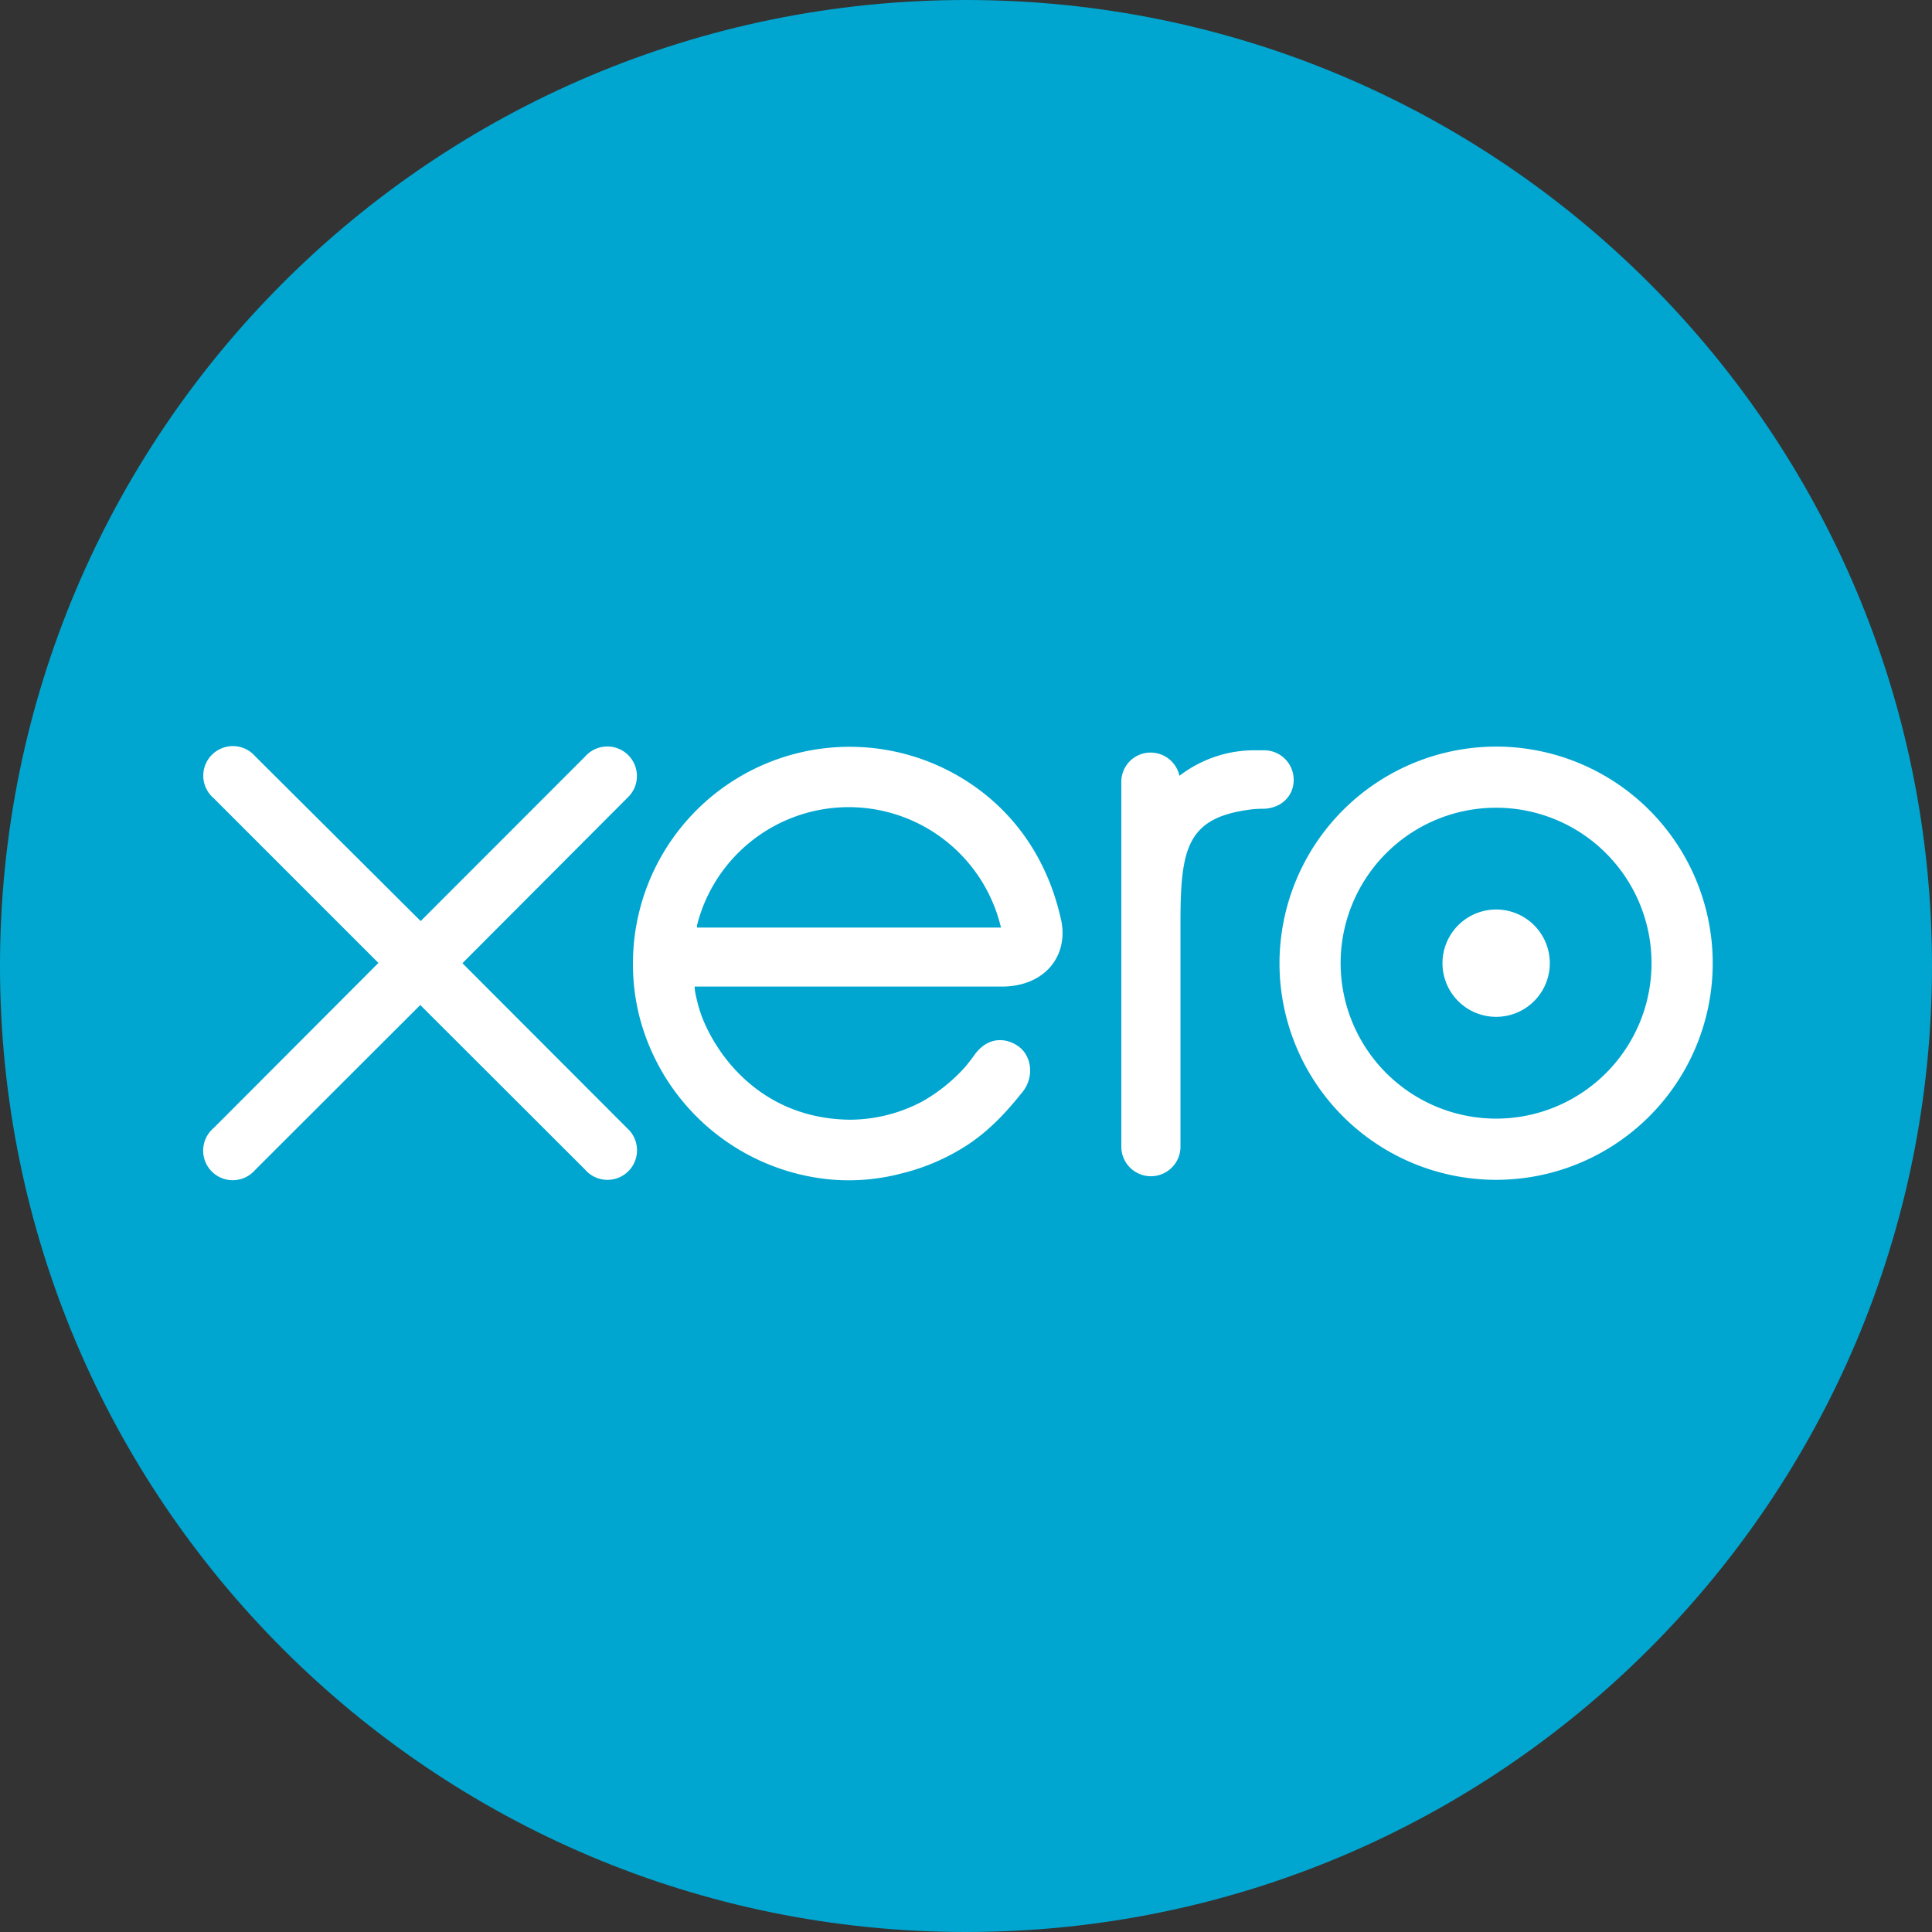
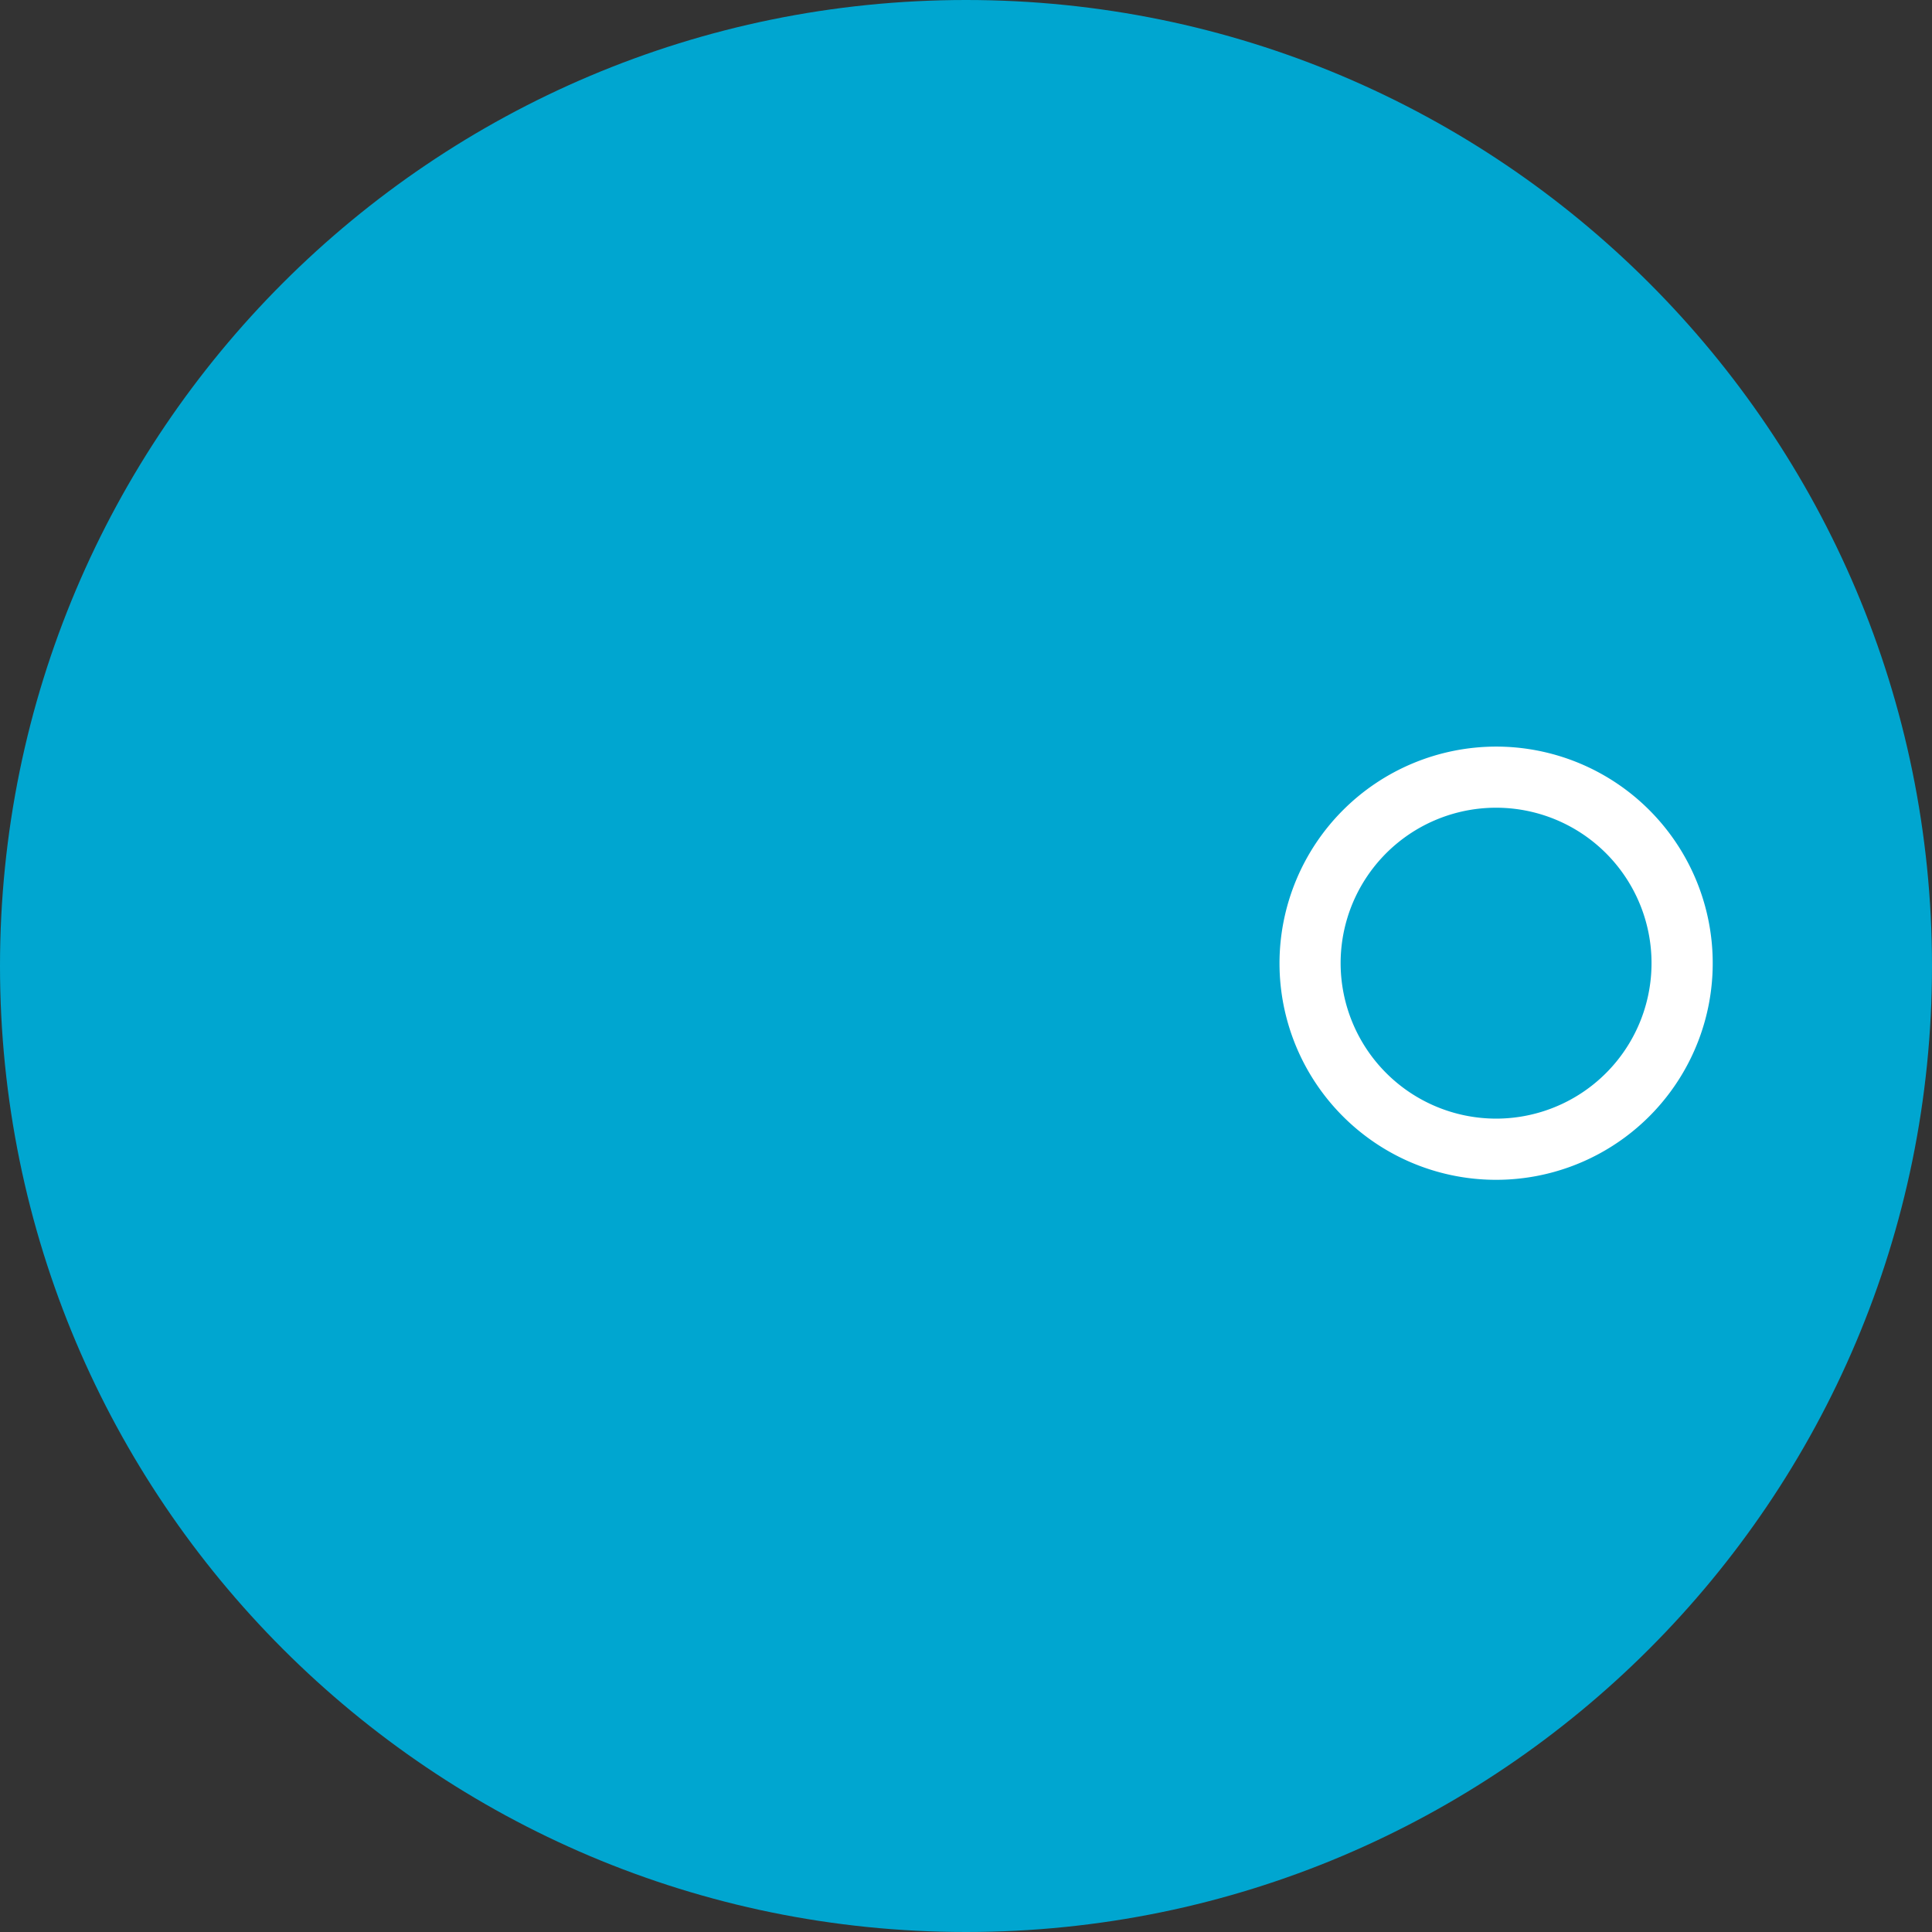
<svg xmlns="http://www.w3.org/2000/svg" viewBox="0 0 587.86 587.86">
  <rect x="0" y="0" width="587.86" height="587.86" fill="#333333" stroke="none" />
  <defs>
    <style>.cls-1{fill:#00a6d0;}.cls-2{fill:#fff;}</style>
  </defs>
  <title>xero</title>
  <g id="Layer_2" data-name="Layer 2">
    <g id="Layer_1-2" data-name="Layer 1">
      <path class="cls-1" d="M293.93,587.86c162.33,0,293.93-131.6,293.93-293.93S456.27,0,293.93,0,0,131.6,0,293.93,131.6,587.86,293.93,587.86Z" />
-       <path class="cls-2" d="M140.7,293.08l50.16-50.29a9,9,0,1,0-12.79-12.63L128,280.26,77.62,230.09A9,9,0,1,0,65,242.86L115.14,293,65,343.24A9,9,0,1,0,77.62,356l50.26-50.2,50.07,50a9,9,0,1,0,12.88-12.51L140.7,293.08Z" />
-       <path class="cls-2" d="M438.91,293.07a16.33,16.33,0,1,0,16.34-16.33,16.35,16.35,0,0,0-16.34,16.33Z" />
      <path class="cls-2" d="M389.32,293.08a65.91,65.91,0,1,0,65.9-65.91,66,66,0,0,0-65.9,65.91Zm18.6,0a47.3,47.3,0,1,1,47.3,47.29,47.35,47.35,0,0,1-47.3-47.29Z" />
-       <path class="cls-2" d="M384.65,228.29h-2.77a37.39,37.39,0,0,0-23,7.77,9,9,0,0,0-8.78-7.07,8.89,8.89,0,0,0-8.91,8.91s0,111,0,111a9,9,0,0,0,18,0s0-68.25,0-68.25c0-22.75,2.08-31.93,21.56-34.37a30.93,30.93,0,0,1,3.77-.19c5.33-.18,9.12-3.85,9.12-8.8a9,9,0,0,0-9-9Z" />
-       <path class="cls-2" d="M323,280.53c-3.87-18.34-13.91-33.4-29.2-43.07a65.94,65.94,0,0,0-101.21,56.07,64.89,64.89,0,0,0,2,15.89,66.43,66.43,0,0,0,55.93,49.23,62.71,62.71,0,0,0,23.71-1.58,64.92,64.92,0,0,0,19.7-8.41c6.38-4.1,11.7-9.5,16.86-16l.31-.35c3.58-4.44,2.92-10.75-1-13.77-3.32-2.54-8.89-3.57-13.27,2-.94,1.34-2,2.72-3.15,4.1a51.61,51.61,0,0,1-13,10.48,47.31,47.31,0,0,1-22.09,5.58c-26.14-.29-40.13-18.54-45.11-31.57a47.26,47.26,0,0,1-2-7.55c-.06-.49-.11-1-.12-1.39l93.81,0C318,300,324.89,290.91,323,280.53Zm-110.9,1.7c0-.25,0-.5,0-.75a47.61,47.61,0,0,1,92.47.75Z" />
    </g>
  </g>
</svg>